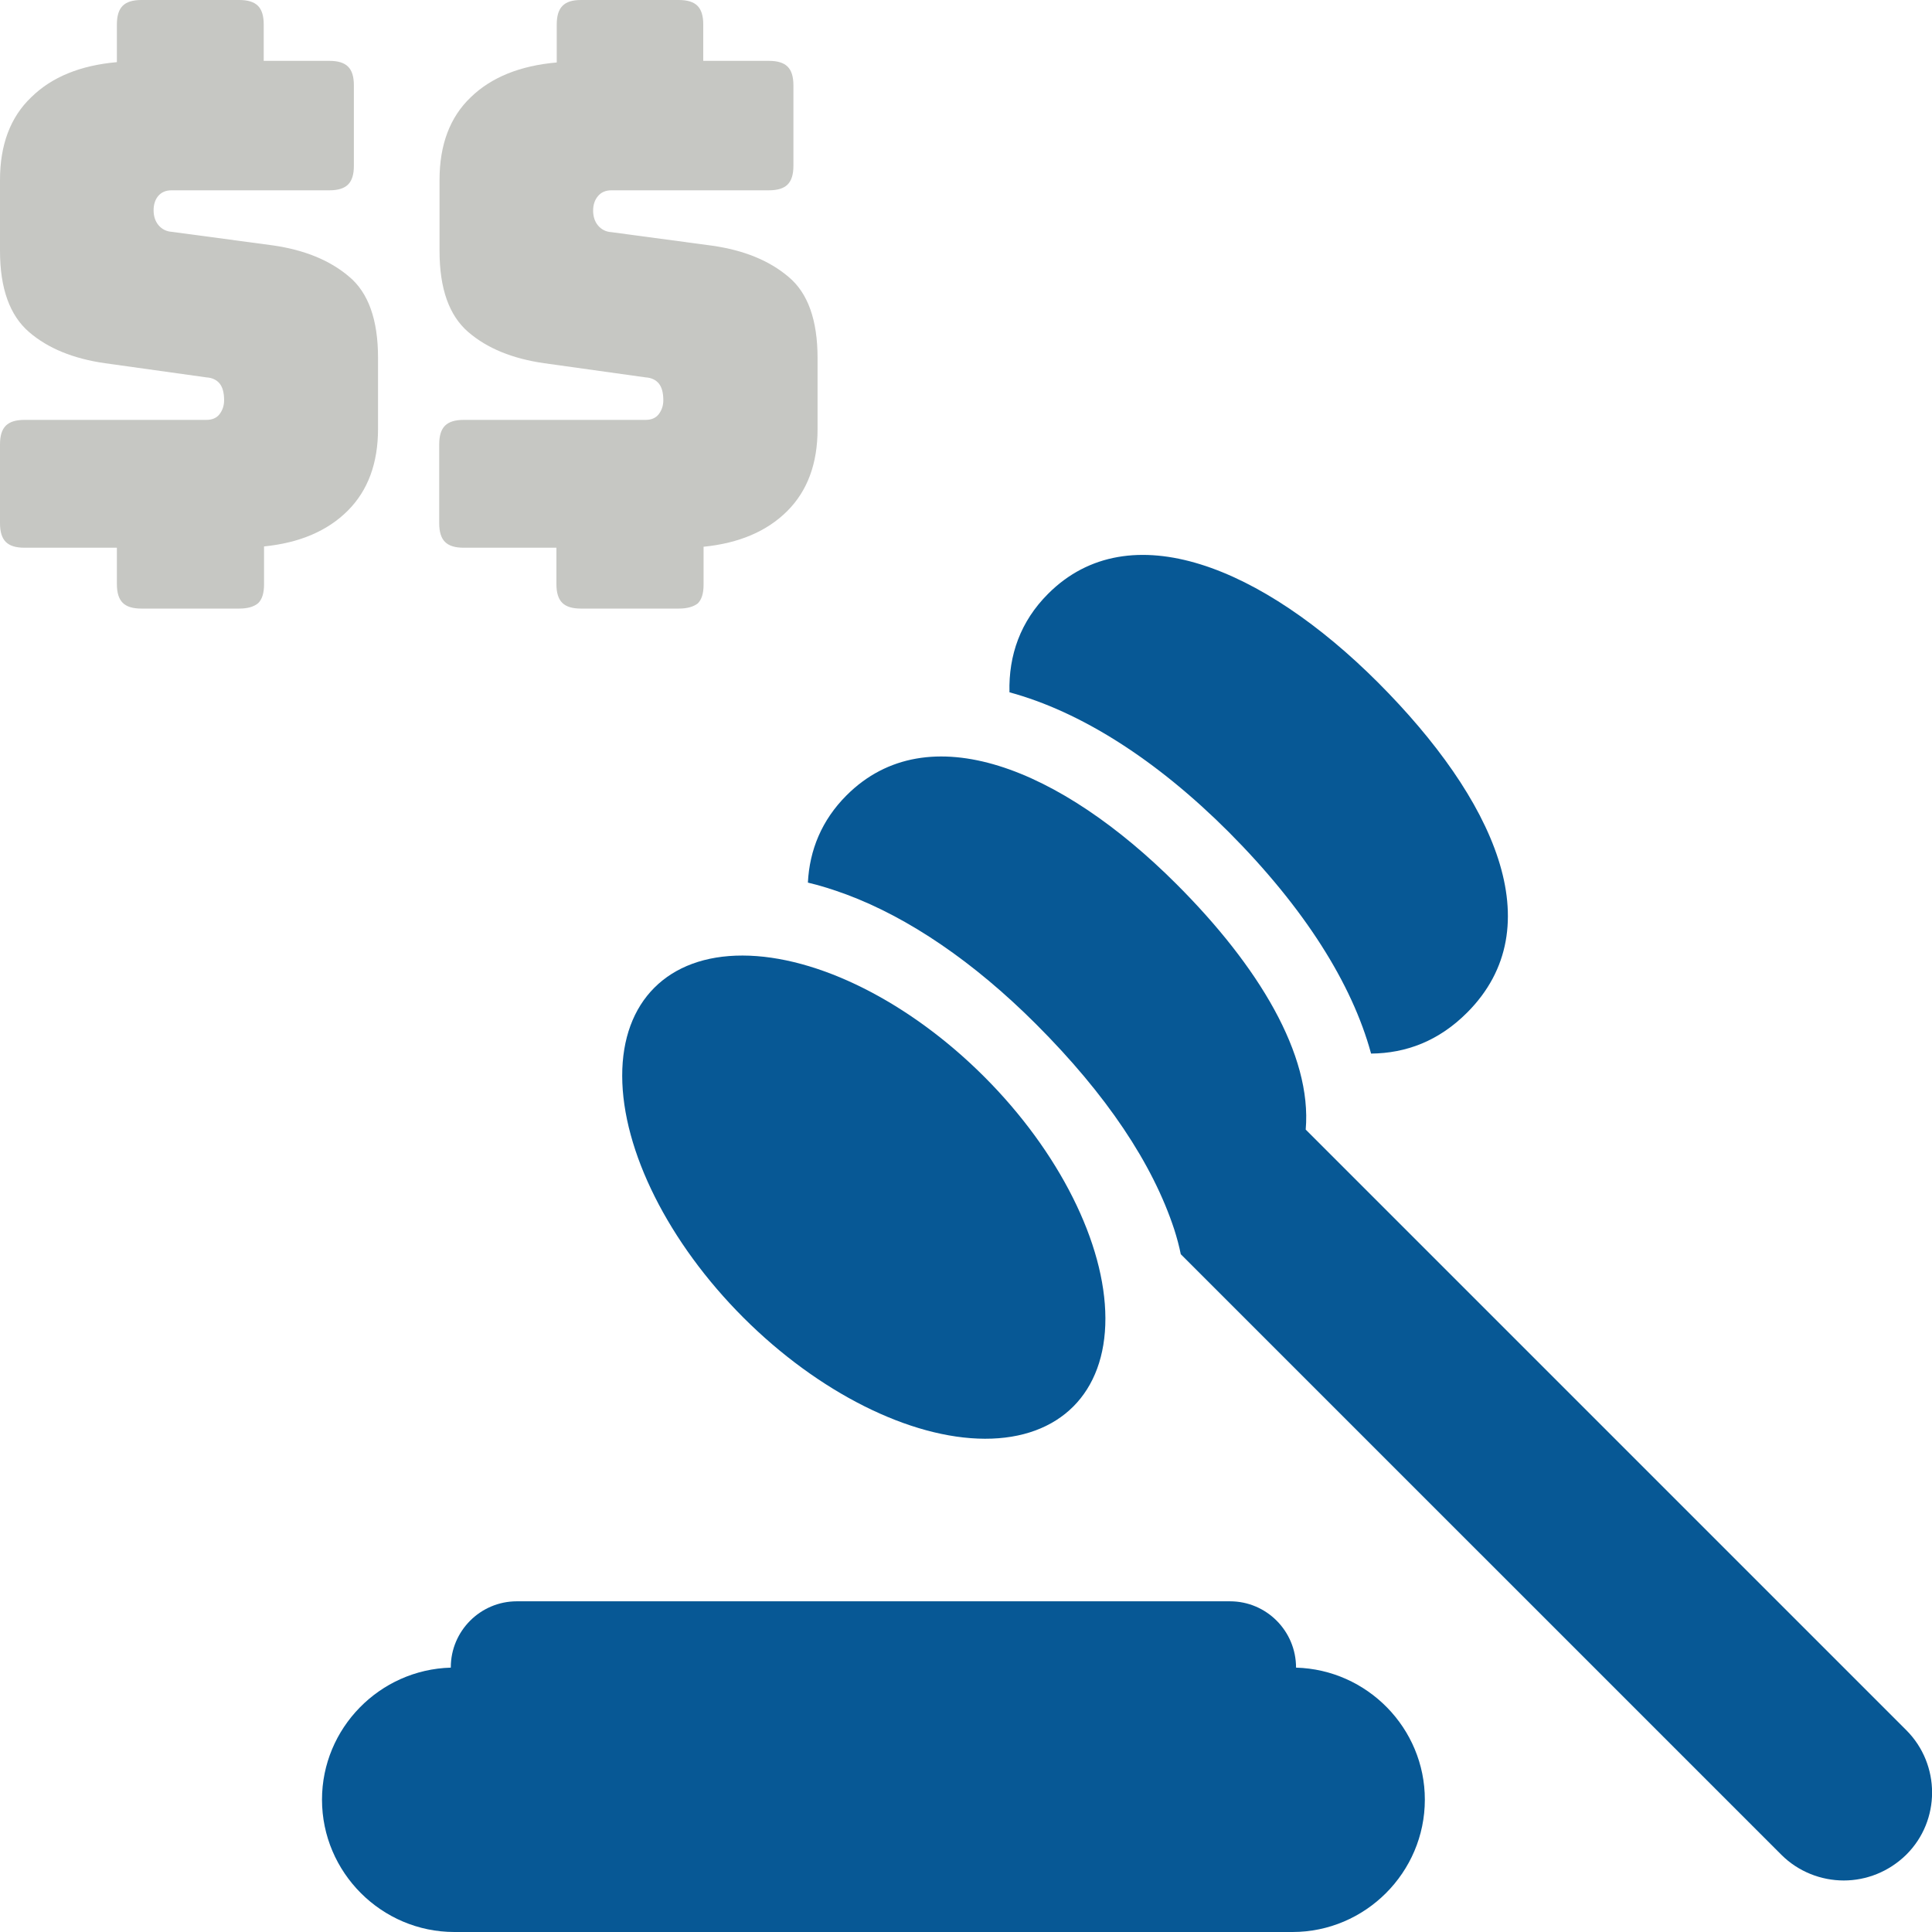
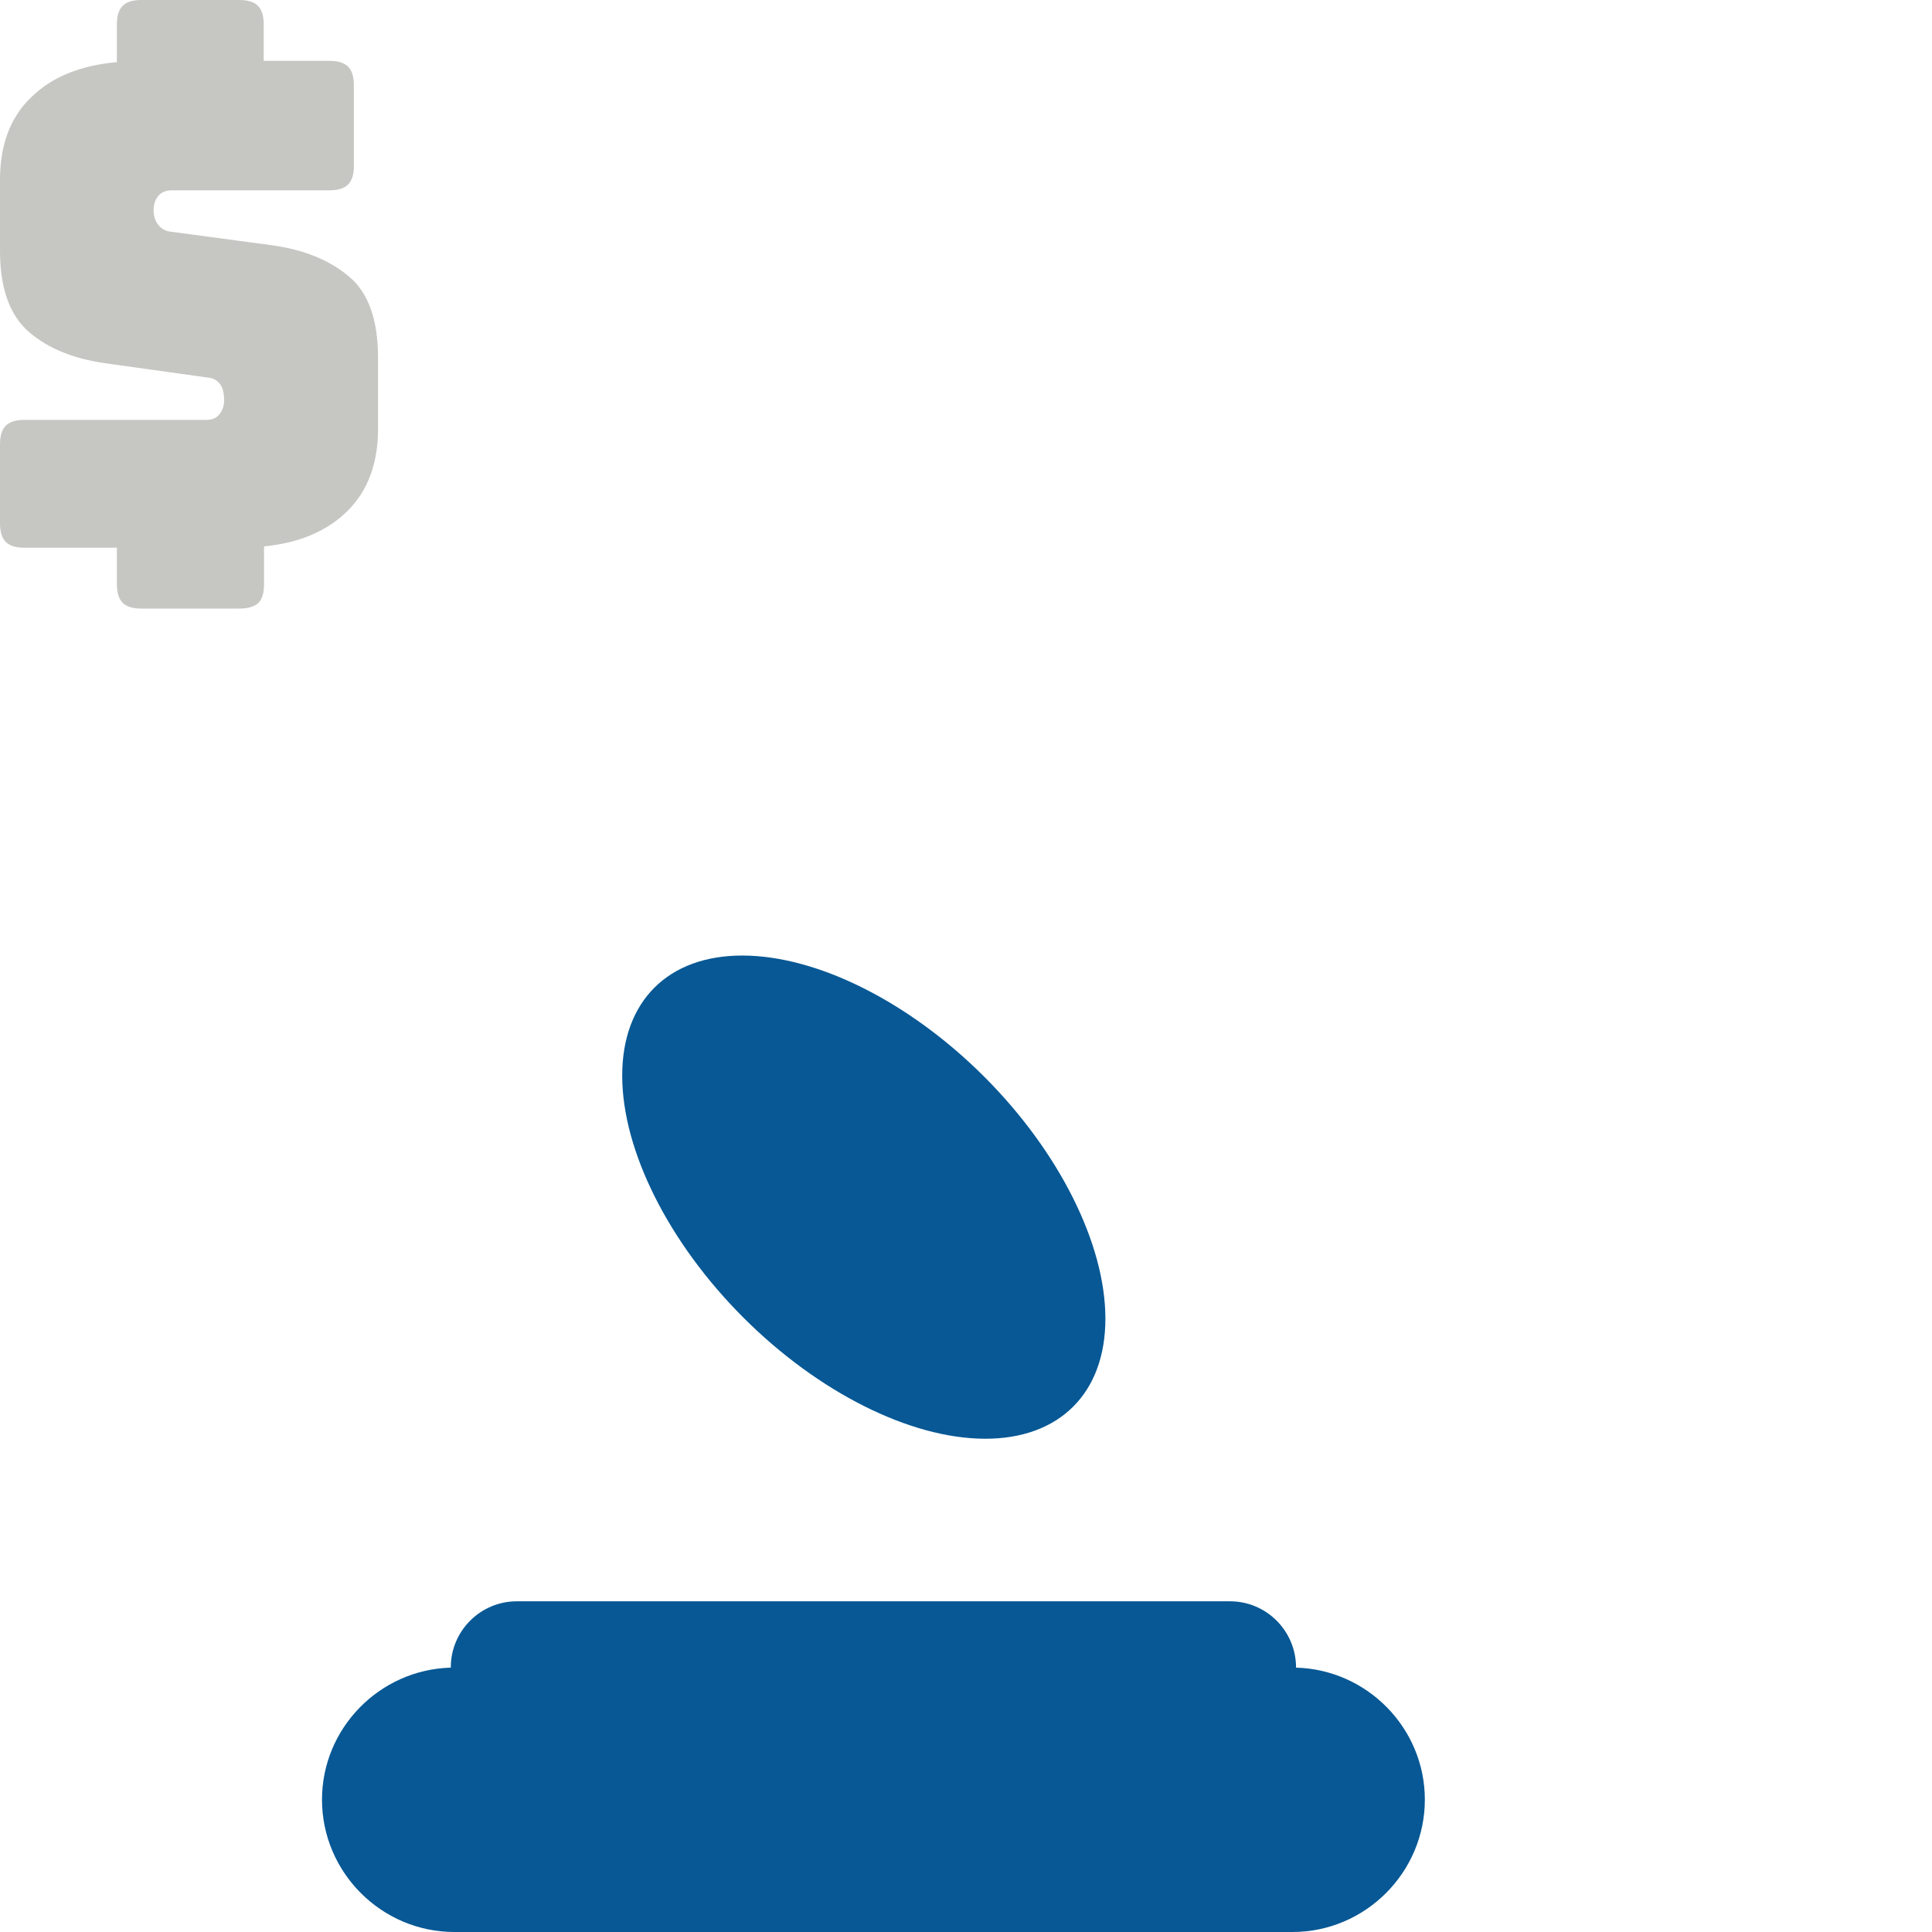
<svg xmlns="http://www.w3.org/2000/svg" version="1.1" id="Layer_1" x="0px" y="0px" viewBox="0 0 60 60" style="enable-background:new 0 0 60 60;" xml:space="preserve">
  <style type="text/css">
	.st0{fill:#075895;}
	.st1{fill:#C6C7C3;}
</style>
  <g>
    <g>
      <ellipse transform="matrix(0.707 -0.707 0.707 0.707 -18.429 29.861)" class="st0" cx="26.83" cy="37.18" rx="5.29" ry="9.2" />
-       <path class="st0" d="M42.58,32.72c1.09-0.01,2.1-0.39,2.98-1.27c2.67-2.67,0.83-6.65-2.76-10.25c-3.59-3.59-7.72-5.29-10.25-2.76    c-0.86,0.86-1.23,1.91-1.2,3.06c2.21,0.6,4.56,2.09,6.81,4.34C40.51,28.2,41.99,30.55,42.58,32.72z" />
-       <path class="st0" d="M59.2,53.73L40.55,35.08c0.2-2.33-1.47-5.08-4.01-7.62c-3.59-3.59-7.72-5.29-10.25-2.76    c-0.77,0.77-1.15,1.7-1.2,2.71c0.39,0.09,0.79,0.22,1.2,0.37c1.93,0.72,3.95,2.09,5.89,4.03c2.18,2.18,3.62,4.33,4.29,6.38    c0.08,0.25,0.15,0.51,0.2,0.76l0,0L55.32,57.6c0.53,0.53,1.24,0.8,1.94,0.8s1.4-0.27,1.94-0.8C60.27,56.54,60.27,54.8,59.2,53.73z    " />
      <path class="st0" d="M40.25,51.79C40.25,51.78,40.25,51.78,40.25,51.79L40.25,51.79c0-1.14-0.92-2.06-2.05-2.06H16.05    c-1.13,0-2.05,0.92-2.05,2.05l0,0c0,0,0,0,0,0.01c-2.21,0.06-4,1.88-4,4.1l0,0c0,2.26,1.85,4.11,4.11,4.11h26.03    c2.26,0,4.11-1.85,4.11-4.11l0,0C44.25,53.67,42.46,51.85,40.25,51.79z" />
    </g>
    <g>
      <path class="st1" d="M7.43,18.9H4.39c-0.27,0-0.46-0.06-0.58-0.18s-0.18-0.31-0.18-0.58v-1.13H0.76c-0.27,0-0.46-0.06-0.58-0.18    S0,16.52,0,16.25V13.8c0-0.27,0.06-0.46,0.18-0.58s0.31-0.18,0.58-0.18h5.65c0.18,0,0.32-0.06,0.41-0.18    c0.09-0.12,0.14-0.26,0.14-0.43c0-0.24-0.05-0.41-0.14-0.52c-0.09-0.11-0.23-0.18-0.41-0.19l-3.15-0.44    c-0.98-0.14-1.77-0.46-2.36-0.97S0,8.97,0,7.79v-2.2C0,4.5,0.32,3.64,0.97,3.02C1.61,2.39,2.5,2.03,3.63,1.93V0.76    c0-0.27,0.06-0.46,0.18-0.58S4.12,0,4.39,0h3.04C7.7,0,7.89,0.06,8.01,0.18C8.13,0.3,8.19,0.49,8.19,0.76v1.13h2.04    c0.27,0,0.46,0.06,0.58,0.18s0.18,0.31,0.18,0.58v2.5c0,0.27-0.06,0.46-0.18,0.58s-0.31,0.18-0.58,0.18h-4.9    c-0.18,0-0.32,0.06-0.42,0.18C4.82,6.2,4.77,6.35,4.77,6.53c0,0.18,0.05,0.34,0.15,0.46s0.24,0.2,0.42,0.21l3.13,0.42    c0.98,0.14,1.77,0.46,2.37,0.97c0.6,0.5,0.9,1.34,0.9,2.52v2.21c0,1.06-0.31,1.91-0.94,2.54c-0.63,0.63-1.5,1-2.6,1.11v1.18    c0,0.27-0.06,0.46-0.18,0.58C7.89,18.84,7.7,18.9,7.43,18.9z" />
-       <path class="st1" d="M21.08,18.9h-3.04c-0.27,0-0.46-0.06-0.58-0.18s-0.18-0.31-0.18-0.58v-1.13H14.4c-0.27,0-0.46-0.06-0.58-0.18    s-0.18-0.31-0.18-0.58V13.8c0-0.27,0.06-0.46,0.18-0.58s0.31-0.18,0.58-0.18h5.65c0.18,0,0.32-0.06,0.41-0.18s0.14-0.26,0.14-0.43    c0-0.24-0.05-0.41-0.14-0.52s-0.23-0.18-0.41-0.19l-3.15-0.44c-0.98-0.14-1.77-0.46-2.36-0.97s-0.89-1.34-0.89-2.52v-2.2    c0-1.09,0.32-1.95,0.97-2.57c0.64-0.62,1.53-0.98,2.67-1.08V0.76c0-0.27,0.06-0.46,0.18-0.58S17.77,0,18.04,0h3.04    c0.27,0,0.46,0.06,0.58,0.18s0.18,0.31,0.18,0.58v1.13h2.04c0.27,0,0.46,0.06,0.58,0.18s0.18,0.31,0.18,0.58v2.5    c0,0.27-0.06,0.46-0.18,0.58s-0.31,0.18-0.58,0.18h-4.89c-0.18,0-0.32,0.06-0.42,0.18s-0.15,0.27-0.15,0.45S18.47,6.88,18.57,7    s0.24,0.2,0.42,0.21l3.13,0.42c0.98,0.14,1.77,0.46,2.37,0.97c0.6,0.5,0.9,1.34,0.9,2.52v2.21c0,1.06-0.31,1.91-0.94,2.54    c-0.63,0.63-1.5,1-2.6,1.11v1.18c0,0.27-0.06,0.46-0.18,0.58C21.54,18.84,21.35,18.9,21.08,18.9z" />
    </g>
  </g>
</svg>